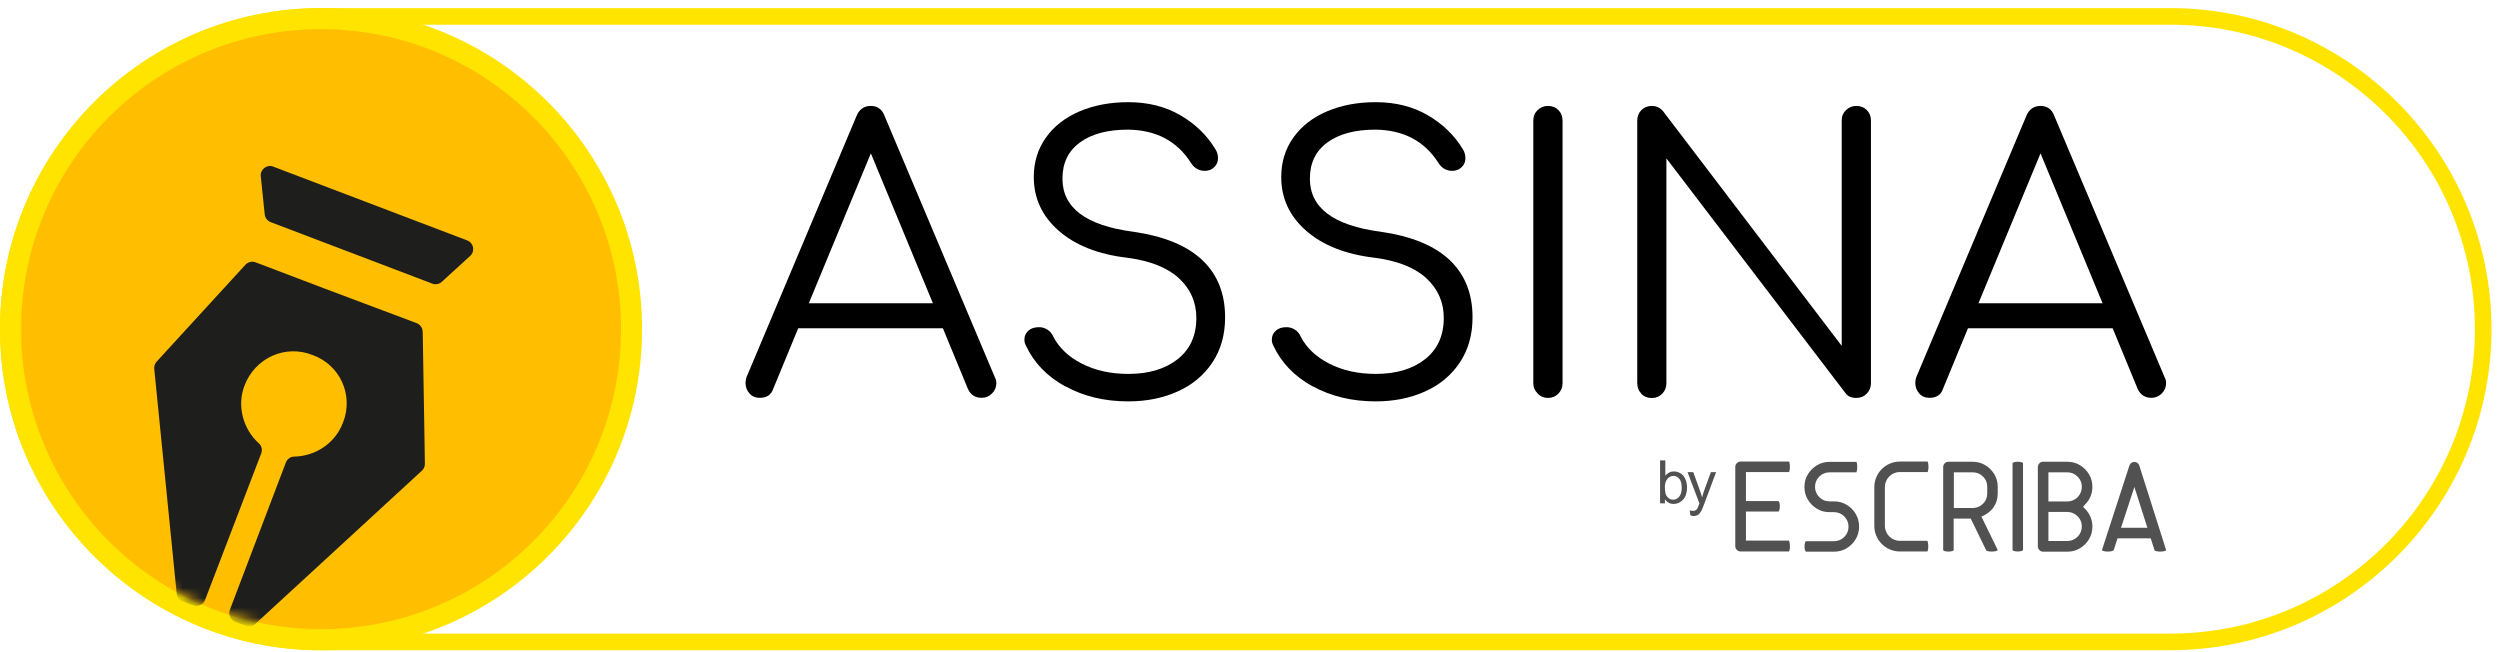
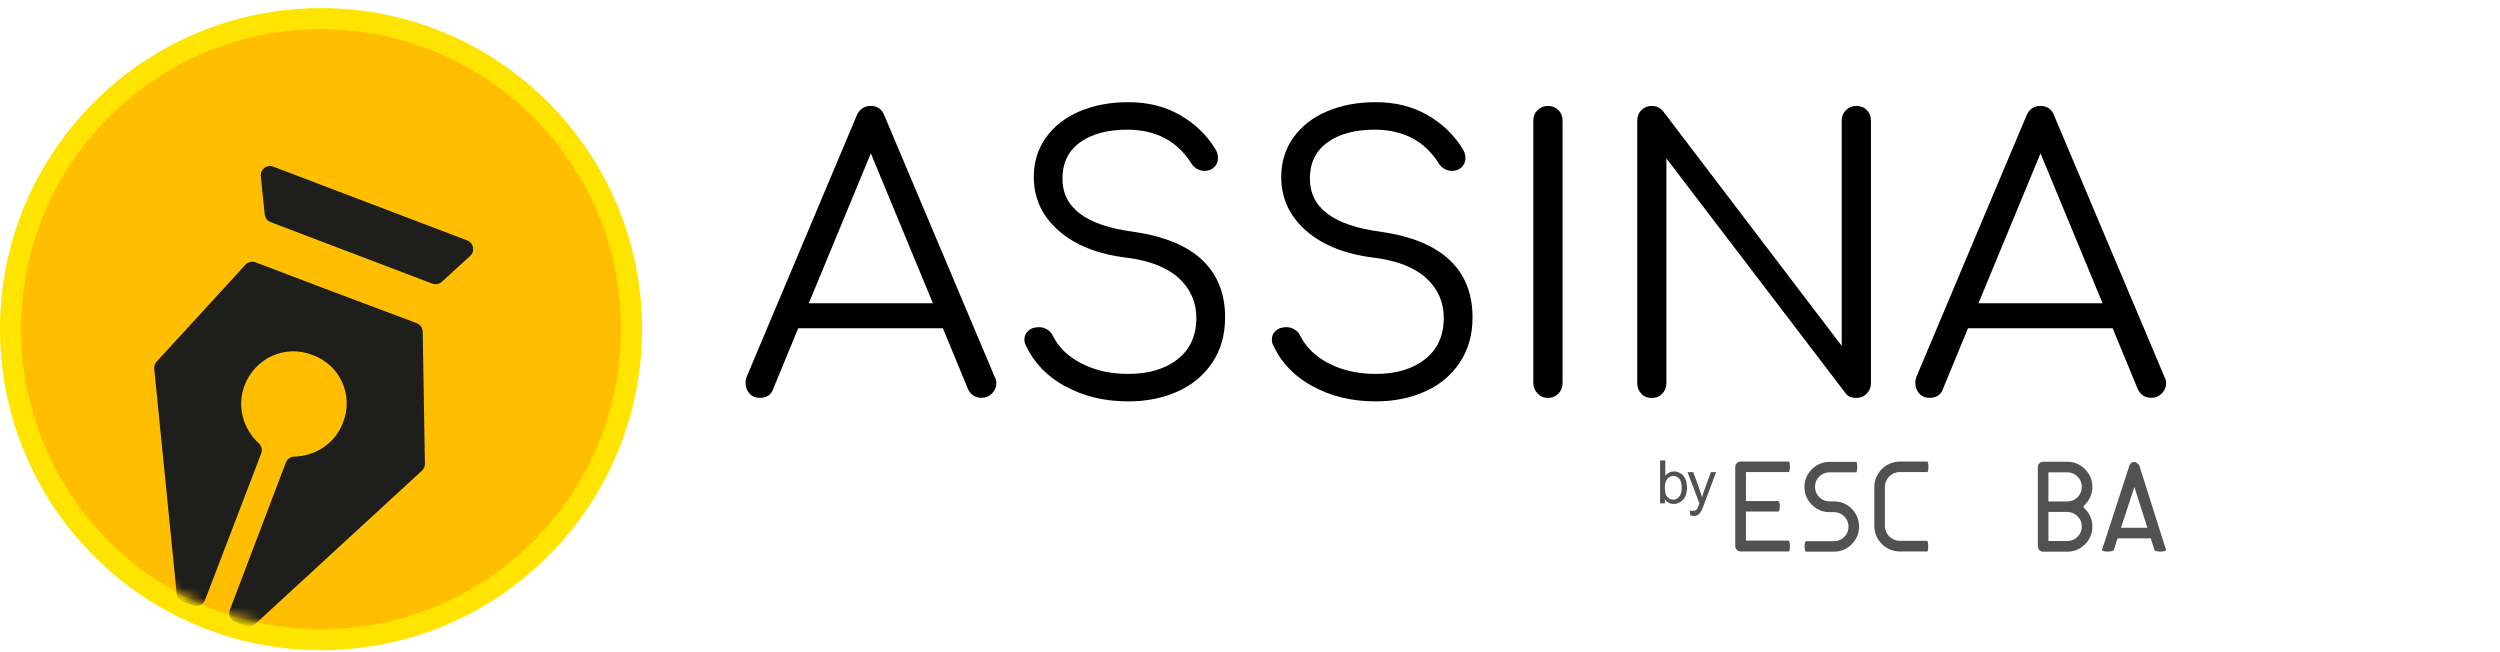
<svg xmlns="http://www.w3.org/2000/svg" width="253" height="66" viewBox="0 0 253 66" fill="none">
  <g clip-path="url(#clip0_70_4031)">
-     <path d="M219.66 65.81H32.49C14.58 65.81 0 51.23 0 33.31C0 15.39 14.58 0.82 32.49 0.82H219.65C237.57 0.82 252.14 15.4 252.14 33.31C252.14 51.22 237.56 65.8 219.65 65.8L219.66 65.81ZM32.49 2.5C15.5 2.5 1.68 16.32 1.68 33.31C1.68 50.3 15.5 64.12 32.49 64.12H219.65C236.64 64.12 250.46 50.3 250.46 33.31C250.46 16.32 236.65 2.5 219.66 2.5H32.49Z" fill="#FFE400" />
    <path d="M32.49 65.8C50.434 65.8 64.98 51.254 64.98 33.31C64.98 15.366 50.434 0.82 32.49 0.82C14.546 0.82 0 15.366 0 33.31C0 51.254 14.546 65.8 32.49 65.8Z" fill="#FFE400" />
    <path d="M32.49 63.67C49.257 63.67 62.85 50.077 62.85 33.31C62.85 16.543 49.257 2.95 32.49 2.95C15.723 2.95 2.13 16.543 2.13 33.31C2.13 50.077 15.723 63.67 32.49 63.67Z" fill="#FFBE00" />
    <path d="M168.5 50.94H168V46.59H168.53V48.14C168.76 47.86 169.04 47.71 169.39 47.71C169.58 47.71 169.77 47.75 169.94 47.83C170.11 47.91 170.26 48.02 170.37 48.16C170.48 48.3 170.57 48.47 170.63 48.67C170.69 48.87 170.73 49.08 170.73 49.31C170.73 49.85 170.6 50.27 170.33 50.56C170.06 50.85 169.74 51 169.37 51C169 51 168.71 50.84 168.49 50.53V50.92L168.5 50.94ZM168.49 49.34C168.49 49.72 168.54 49.99 168.64 50.16C168.81 50.43 169.04 50.57 169.32 50.57C169.55 50.57 169.76 50.47 169.93 50.27C170.1 50.07 170.19 49.76 170.19 49.36C170.19 48.96 170.11 48.64 169.94 48.45C169.78 48.25 169.58 48.16 169.35 48.16C169.12 48.16 168.91 48.26 168.74 48.46C168.57 48.66 168.48 48.96 168.48 49.34H168.49Z" fill="#515151" />
    <path d="M171.06 52.15L171 51.65C171.12 51.68 171.22 51.7 171.31 51.7C171.43 51.7 171.52 51.68 171.59 51.64C171.66 51.6 171.72 51.54 171.77 51.47C171.8 51.42 171.86 51.28 171.93 51.07C171.94 51.04 171.96 51 171.98 50.94L170.78 47.78H171.36L172.02 49.61C172.11 49.84 172.18 50.09 172.25 50.34C172.31 50.09 172.39 49.85 172.47 49.62L173.14 47.78H173.67L172.47 50.99C172.34 51.34 172.24 51.58 172.17 51.71C172.07 51.89 171.97 52.02 171.84 52.1C171.71 52.18 171.57 52.22 171.4 52.22C171.3 52.22 171.18 52.2 171.06 52.15Z" fill="#515151" />
-     <path d="M219.21 55.66C219.21 55.65 219.21 55.64 219.2 55.63L216.48 47.06C216.43 46.96 216.37 46.89 216.28 46.83C216.19 46.77 216.1 46.75 216 46.75C215.9 46.75 215.8 46.78 215.71 46.83C215.62 46.89 215.55 46.97 215.51 47.07L212.73 55.63C212.73 55.63 212.72 55.65 212.72 55.66C212.72 55.75 212.99 55.82 213.31 55.82C213.63 55.82 213.9 55.75 213.9 55.66C213.9 55.64 213.92 55.6 213.95 55.54L216 49.28L218.03 55.66C218.03 55.75 218.3 55.82 218.62 55.82C218.94 55.82 219.21 55.75 219.21 55.66Z" fill="#515151" />
+     <path d="M219.21 55.66C219.21 55.65 219.21 55.64 219.2 55.63L216.48 47.06C216.19 46.77 216.1 46.75 216 46.75C215.9 46.75 215.8 46.78 215.71 46.83C215.62 46.89 215.55 46.97 215.51 47.07L212.73 55.63C212.73 55.63 212.72 55.65 212.72 55.66C212.72 55.75 212.99 55.82 213.31 55.82C213.63 55.82 213.9 55.75 213.9 55.66C213.9 55.64 213.92 55.6 213.95 55.54L216 49.28L218.03 55.66C218.03 55.75 218.3 55.82 218.62 55.82C218.94 55.82 219.21 55.75 219.21 55.66Z" fill="#515151" />
    <path d="M218.24 53.41H213.74V54.48H218.24V53.41Z" fill="#515151" />
-     <path d="M204.2 46.73C203.9 46.73 203.67 46.8 203.67 46.89V55.65C203.67 55.74 203.91 55.81 204.2 55.81C204.49 55.81 204.73 55.74 204.73 55.65V46.89C204.73 46.8 204.49 46.73 204.2 46.73Z" fill="#515151" />
    <path d="M211.41 48C211.18 47.62 210.87 47.3 210.48 47.07C210.1 46.84 209.67 46.73 209.21 46.73H206.77C206.62 46.73 206.5 46.78 206.39 46.89C206.28 47 206.23 47.12 206.23 47.27V55.29C206.23 55.44 206.28 55.56 206.39 55.67C206.5 55.78 206.62 55.83 206.77 55.83H209.21C209.67 55.83 210.1 55.72 210.48 55.49C210.87 55.26 211.18 54.95 211.41 54.56C211.64 54.18 211.75 53.75 211.75 53.29C211.75 52.96 211.69 52.65 211.58 52.37C211.47 52.08 211.3 51.82 211.1 51.6L210.81 51.28L211.1 50.96C211.3 50.74 211.47 50.48 211.58 50.19C211.69 49.91 211.75 49.6 211.75 49.27C211.75 48.81 211.64 48.38 211.41 48ZM207.12 51.81H209.21C209.61 51.81 209.96 51.96 210.25 52.24C210.54 52.53 210.68 52.88 210.68 53.28C210.68 53.68 210.53 54.04 210.25 54.32C209.96 54.6 209.61 54.75 209.21 54.75H207.3V47.8H209.21C209.61 47.8 209.96 47.94 210.25 48.23C210.54 48.52 210.68 48.86 210.68 49.27C210.68 49.68 210.53 50.03 210.25 50.32C209.96 50.6 209.61 50.75 209.21 50.75H207.12C207.09 50.81 207.04 51 207.04 51.28C207.04 51.56 207.09 51.75 207.12 51.81Z" fill="#515151" />
    <path d="M195.06 54.75C195.09 54.81 195.14 55 195.14 55.28C195.14 55.56 195.09 55.75 195.06 55.81H192.27C190.84 55.81 189.68 54.65 189.68 53.22V49.3C189.68 47.87 190.84 46.71 192.27 46.71H195.08C195.11 46.77 195.16 46.96 195.16 47.24C195.16 47.52 195.11 47.71 195.08 47.77H193.97H192.27C191.43 47.77 190.75 48.45 190.75 49.29V53.21C190.75 54.05 191.43 54.73 192.27 54.73H193.97H195.06V54.75Z" fill="#515151" />
    <path d="M187.8 52.01C187.57 51.62 187.26 51.31 186.87 51.08C186.49 50.85 186.06 50.74 185.6 50.74H185.15C184.75 50.74 184.4 50.6 184.11 50.31C183.83 50.03 183.68 49.67 183.68 49.27C183.68 48.87 183.82 48.52 184.11 48.23C184.39 47.95 184.74 47.8 185.15 47.8H187.87C187.9 47.74 187.95 47.55 187.95 47.27C187.95 46.99 187.91 46.8 187.87 46.74H185.15C184.69 46.74 184.26 46.85 183.88 47.08C183.5 47.31 183.18 47.62 182.95 48.01C182.72 48.39 182.61 48.81 182.61 49.28C182.61 49.75 182.72 50.18 182.95 50.56C183.18 50.94 183.49 51.26 183.88 51.49C184.26 51.72 184.68 51.83 185.15 51.83H185.6C186.01 51.83 186.35 51.98 186.64 52.26C186.92 52.55 187.07 52.9 187.07 53.3C187.07 53.7 186.93 54.05 186.64 54.34C186.36 54.62 186.01 54.77 185.6 54.77H182.78C182.69 54.77 182.62 55.01 182.62 55.3C182.62 55.59 182.69 55.83 182.78 55.83H185.6C186.07 55.83 186.49 55.72 186.87 55.49C187.25 55.26 187.57 54.95 187.8 54.56C188.03 54.18 188.14 53.75 188.14 53.29C188.14 52.83 188.03 52.4 187.8 52.02V52.01Z" fill="#515151" />
-     <path d="M201.83 48C201.6 47.62 201.29 47.3 200.9 47.07C200.52 46.84 200.09 46.73 199.63 46.73H197.18C196.89 46.73 196.65 46.97 196.65 47.26V51.93C196.65 51.93 196.65 51.93 196.65 51.94V55.66C196.65 55.75 196.89 55.82 197.18 55.82C197.47 55.82 197.71 55.75 197.71 55.66V52.48H199.44L200.99 55.67C201.01 55.75 201.26 55.82 201.57 55.82C201.88 55.82 202.16 55.75 202.16 55.66C202.16 55.66 202.16 55.65 202.16 55.64L200.52 52.28C200.99 52.08 201.44 51.78 201.74 51.35C202.03 50.93 202.17 50.47 202.17 49.94V49.27C202.17 48.81 202.06 48.38 201.83 48ZM201.11 49.94C201.11 50.35 200.96 50.7 200.68 50.98C200.39 51.26 200.04 51.41 199.64 51.41H197.73V47.8H199.64C200.04 47.8 200.39 47.94 200.68 48.23C200.97 48.51 201.11 48.86 201.11 49.27V49.94Z" fill="#515151" />
    <path d="M181.06 54.75C181.09 54.81 181.14 55 181.14 55.28C181.14 55.56 181.09 55.75 181.06 55.81H176.15C176 55.81 175.88 55.76 175.77 55.65C175.66 55.54 175.61 55.42 175.61 55.27V47.25C175.61 47.1 175.66 46.98 175.77 46.87C175.88 46.76 175.99 46.71 176.15 46.71H181.06C181.09 46.77 181.14 46.96 181.14 47.24C181.14 47.52 181.09 47.71 181.06 47.77H176.69V50.71H179.96C180.05 50.71 180.12 50.95 180.12 51.24C180.12 51.53 180.05 51.77 179.96 51.77H176.69V54.71H181.06V54.75Z" fill="#515151" />
    <path d="M100.83 38.78C100.83 39.18 100.68 39.53 100.39 39.82C100.1 40.11 99.75 40.26 99.35 40.26C98.69 40.26 98.23 39.96 97.95 39.35L95.42 33.22H80.78L78.25 39.35C78.05 39.96 77.59 40.26 76.89 40.26C76.46 40.26 76.11 40.12 75.85 39.82C75.59 39.53 75.45 39.18 75.45 38.78C75.45 38.53 75.49 38.31 75.56 38.14L86.68 11.74C86.96 11.06 87.44 10.72 88.12 10.72C88.8 10.72 89.27 11.06 89.52 11.74L100.68 38.18C100.78 38.36 100.83 38.56 100.83 38.79V38.78ZM81.85 30.69H94.41L88.13 15.52L81.85 30.69Z" fill="black" />
    <path d="M107.81 39.11C105.96 38.09 104.63 36.71 103.82 34.97C103.72 34.79 103.67 34.59 103.67 34.36C103.67 34.01 103.8 33.71 104.07 33.47C104.33 33.23 104.69 33.11 105.15 33.11C105.45 33.11 105.74 33.19 106 33.36C106.26 33.52 106.46 33.76 106.59 34.06C107.17 35.19 108.13 36.11 109.48 36.8C110.83 37.49 112.4 37.84 114.19 37.84C116.26 37.84 117.92 37.34 119.18 36.35C120.44 35.35 121.07 33.96 121.07 32.17C121.07 30.58 120.48 29.25 119.31 28.16C118.14 27.08 116.38 26.38 114.03 26.08C111.11 25.73 108.8 24.81 107.13 23.34C105.45 21.86 104.62 20.06 104.62 17.91C104.62 16.4 105.03 15.07 105.85 13.92C106.67 12.77 107.8 11.89 109.25 11.27C110.7 10.65 112.34 10.34 114.19 10.34C116.18 10.34 117.93 10.78 119.45 11.66C120.96 12.54 122.15 13.69 123 15.1C123.18 15.38 123.26 15.68 123.26 16.01C123.26 16.49 123.03 16.87 122.58 17.14C122.38 17.24 122.15 17.29 121.9 17.29C121.62 17.29 121.36 17.22 121.12 17.08C120.88 16.94 120.69 16.75 120.53 16.49C119.12 14.27 116.99 13.15 114.14 13.12C112.1 13.12 110.48 13.55 109.3 14.41C108.11 15.27 107.52 16.49 107.52 18.08C107.52 21.03 109.9 22.82 114.67 23.45C117.8 23.9 120.13 24.86 121.67 26.32C123.21 27.78 123.98 29.71 123.98 32.11C123.98 33.88 123.55 35.4 122.69 36.69C121.83 37.98 120.66 38.95 119.17 39.62C117.68 40.29 116.02 40.62 114.18 40.62C111.78 40.62 109.66 40.11 107.81 39.09V39.11Z" fill="black" />
    <path d="M132.85 39.11C131 38.09 129.67 36.71 128.86 34.97C128.76 34.79 128.71 34.59 128.71 34.36C128.71 34.01 128.84 33.71 129.11 33.47C129.37 33.23 129.73 33.11 130.19 33.11C130.49 33.11 130.78 33.19 131.04 33.36C131.3 33.52 131.5 33.76 131.63 34.06C132.21 35.19 133.17 36.11 134.52 36.8C135.87 37.49 137.44 37.84 139.23 37.84C141.3 37.84 142.96 37.34 144.22 36.35C145.48 35.35 146.11 33.96 146.11 32.17C146.11 30.58 145.52 29.25 144.35 28.16C143.18 27.08 141.42 26.38 139.07 26.08C136.15 25.73 133.84 24.81 132.17 23.34C130.49 21.86 129.66 20.06 129.66 17.91C129.66 16.4 130.07 15.07 130.89 13.92C131.71 12.77 132.84 11.89 134.29 11.27C135.74 10.65 137.38 10.34 139.23 10.34C141.22 10.34 142.97 10.78 144.49 11.66C146 12.54 147.19 13.69 148.04 15.1C148.22 15.38 148.3 15.68 148.3 16.01C148.3 16.49 148.07 16.87 147.62 17.14C147.42 17.24 147.19 17.29 146.94 17.29C146.66 17.29 146.4 17.22 146.16 17.08C145.92 16.94 145.73 16.75 145.57 16.49C144.16 14.27 142.03 13.15 139.18 13.12C137.14 13.12 135.52 13.55 134.34 14.41C133.15 15.27 132.56 16.49 132.56 18.08C132.56 21.03 134.94 22.82 139.71 23.45C142.84 23.9 145.17 24.86 146.71 26.32C148.25 27.78 149.02 29.71 149.02 32.11C149.02 33.88 148.59 35.4 147.73 36.69C146.87 37.98 145.7 38.95 144.21 39.62C142.72 40.29 141.06 40.62 139.22 40.62C136.82 40.62 134.7 40.11 132.85 39.09V39.11Z" fill="black" />
    <path d="M155.61 39.82C155.32 39.53 155.17 39.18 155.17 38.78V12.2C155.17 11.77 155.32 11.42 155.61 11.14C155.9 10.86 156.25 10.72 156.65 10.72C157.08 10.72 157.43 10.86 157.71 11.14C157.99 11.42 158.13 11.77 158.13 12.2V38.79C158.13 39.19 157.99 39.54 157.71 39.83C157.43 40.12 157.08 40.27 156.65 40.27C156.25 40.27 155.9 40.13 155.61 39.83V39.82Z" fill="black" />
    <path d="M166.11 39.84C165.83 39.56 165.69 39.21 165.69 38.78V12.2C165.69 11.77 165.83 11.42 166.11 11.14C166.39 10.86 166.74 10.72 167.17 10.72C167.62 10.72 168 10.9 168.3 11.25L186.38 35V12.2C186.38 11.77 186.53 11.42 186.82 11.14C187.11 10.86 187.46 10.72 187.86 10.72C188.29 10.72 188.64 10.86 188.92 11.14C189.2 11.42 189.34 11.77 189.34 12.2V38.79C189.34 39.19 189.2 39.54 188.92 39.83C188.64 40.12 188.29 40.27 187.86 40.27C187.36 40.27 186.99 40.11 186.76 39.78L168.64 16.03V38.8C168.64 39.2 168.5 39.55 168.22 39.84C167.94 40.13 167.59 40.28 167.16 40.28C166.73 40.28 166.38 40.14 166.1 39.86L166.11 39.84Z" fill="black" />
    <path d="M219.21 38.78C219.21 39.18 219.06 39.53 218.77 39.82C218.48 40.11 218.13 40.26 217.73 40.26C217.07 40.26 216.61 39.96 216.33 39.35L213.8 33.22H199.16L196.63 39.35C196.43 39.96 195.97 40.26 195.27 40.26C194.84 40.26 194.49 40.12 194.23 39.82C193.97 39.53 193.83 39.18 193.83 38.78C193.83 38.53 193.87 38.31 193.94 38.14L205.06 11.74C205.34 11.06 205.82 10.72 206.5 10.72C207.18 10.72 207.65 11.06 207.9 11.74L219.06 38.18C219.16 38.36 219.21 38.56 219.21 38.79V38.78ZM200.22 30.69H212.78L206.5 15.52L200.22 30.69Z" fill="black" />
    <mask id="mask0_70_4031" style="mask-type:luminance" maskUnits="userSpaceOnUse" x="2" y="2" width="61" height="62">
      <path d="M32.49 63.67C49.257 63.67 62.85 50.077 62.85 33.31C62.85 16.543 49.257 2.95 32.49 2.95C15.723 2.95 2.13 16.543 2.13 33.31C2.13 50.077 15.723 63.67 32.49 63.67Z" fill="white" />
    </mask>
    <g mask="url(#mask0_70_4031)">
      <path fill-rule="evenodd" clip-rule="evenodd" d="M42.77 33.57C42.77 33.18 42.52 32.84 42.16 32.7L32.79 29.18L25.87 26.55C25.51 26.41 25.1 26.51 24.84 26.79L15.85 36.6C15.67 36.8 15.58 37.06 15.61 37.33L17.88 60.07C17.92 60.42 18.15 60.73 18.48 60.86L19.54 61.26C20.02 61.44 20.57 61.2 20.75 60.72L26.43 45.9C26.57 45.55 26.49 45.13 26.21 44.88C24.59 43.43 23.96 41.07 24.74 39.03C25.81 36.21 28.88 34.83 31.64 35.93C34.43 36.94 35.81 40.01 34.71 42.77C33.91 44.89 31.9 46.17 29.75 46.21C29.38 46.21 29.05 46.48 28.92 46.83L23.26 61.72C23.08 62.21 23.32 62.75 23.81 62.93L24.87 63.33C25.2 63.46 25.58 63.38 25.84 63.14L42.7 47.63C42.9 47.45 43.01 47.19 43 46.92L42.78 33.56L42.77 33.57Z" fill="#1E1E1C" />
      <path fill-rule="evenodd" clip-rule="evenodd" d="M27.67 16.87L47.28 24.33C47.94 24.58 48.1 25.43 47.58 25.9L44.71 28.52C44.45 28.76 44.07 28.83 43.74 28.7L27.39 22.48C27.06 22.35 26.83 22.05 26.79 21.7L26.39 17.84C26.32 17.14 27.01 16.61 27.66 16.86L27.67 16.87Z" fill="#1E1E1C" />
    </g>
  </g>
  <defs>
    <clipPath id="clip0_70_4031">
      <rect width="252.15" height="64.99" fill="white" transform="translate(0 0.825)" />
    </clipPath>
  </defs>
</svg>